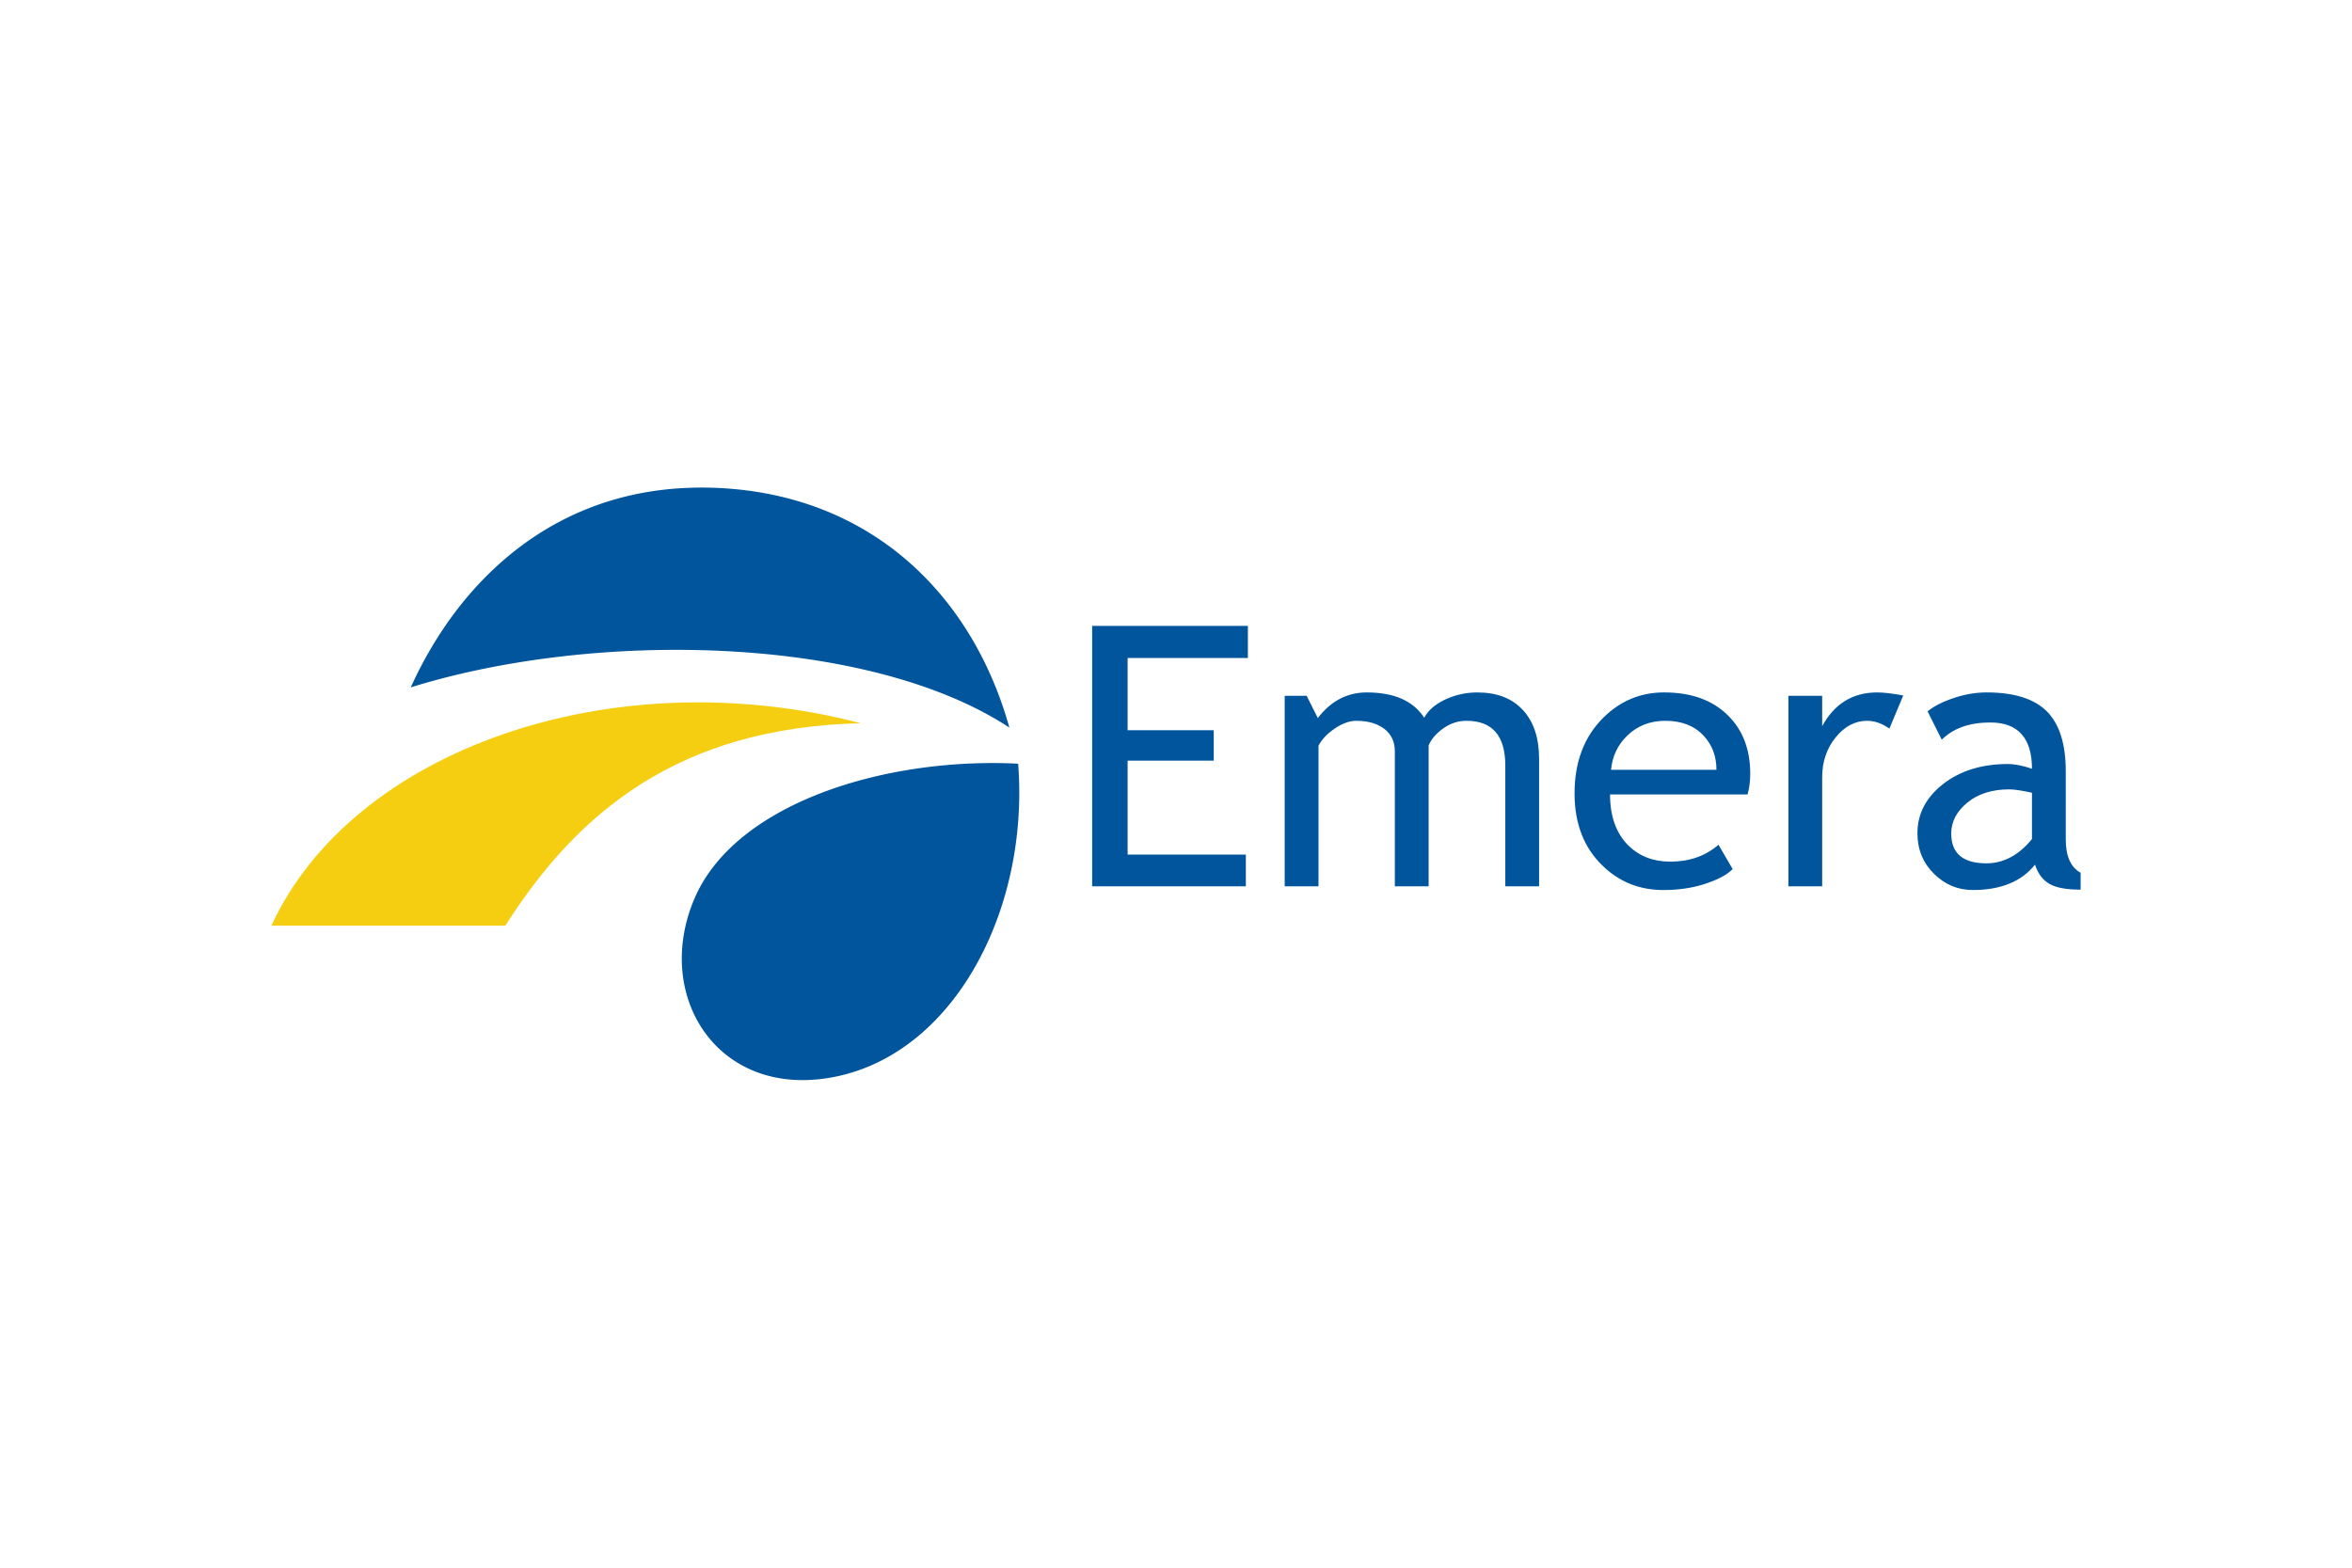
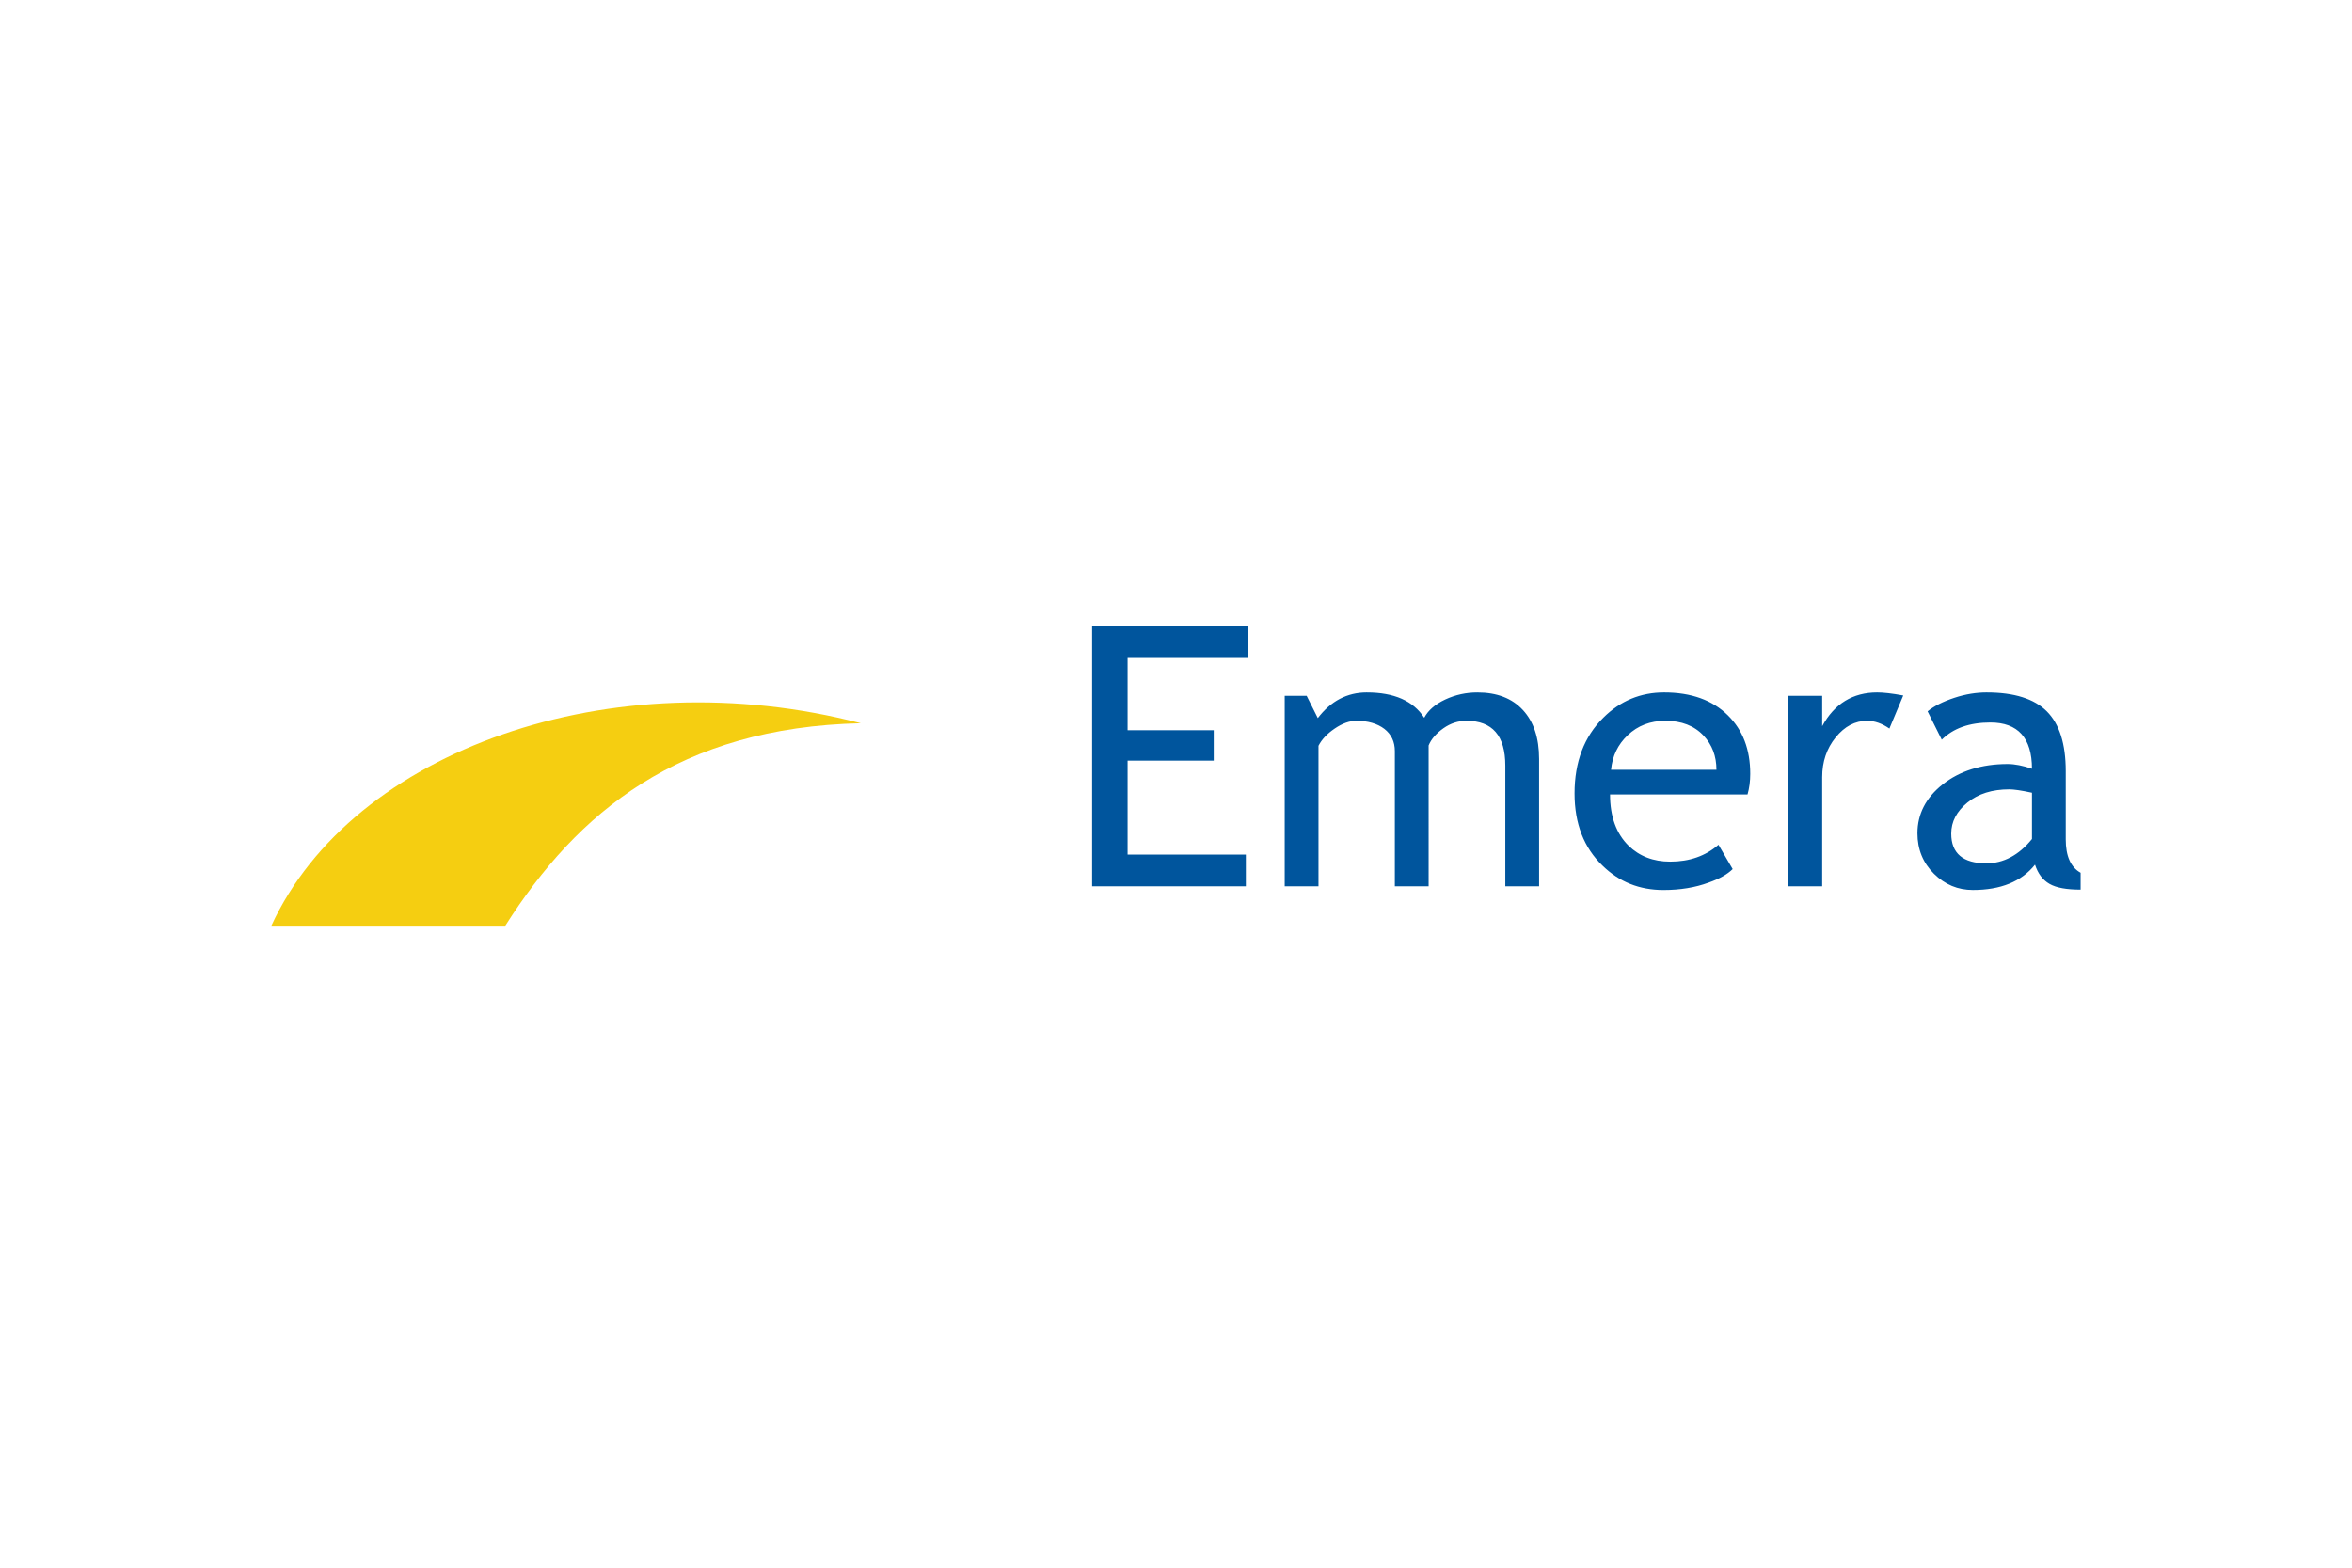
<svg xmlns="http://www.w3.org/2000/svg" height="800" width="1200" viewBox="-25.104 -13.705 217.567 82.232">
-   <path d="M38.766.017c-12.821.406-21.419 8.637-25.875 18.469 17.08-5.322 42.318-4.86 55.375 3.719C65.014 10.559 56.341 1.397 42.86.142a32.724 32.724 0 00-4.094-.125zm28 25.469c-11.723-.007-24.087 4.273-27.625 12.531-3.774 8.799 1.872 18.097 12.062 16.656 11.616-1.645 18.944-15.287 17.875-29.125-.773-.039-1.531-.062-2.312-.062z" fill="#00559d" fill-rule="evenodd" />
  <path d="M0 40.532h21.641c6.685-10.523 16.079-18.335 32.881-18.73C31.465 15.8 7.481 24.291 0 40.532" fill="#f5ce11" fill-rule="evenodd" />
  <path d="M75.922 12.797v24.094h14.219v-2.938H79.203v-8.688h7.969v-2.812h-7.969v-6.688h11.125v-2.969H75.922zm25.406 6.156c-1.812 0-3.325.793-4.531 2.375l-1.031-2.062h-2.031v17.625h3.125v-13c.298-.581.787-1.11 1.5-1.594.708-.483 1.375-.719 2-.719 1.074 0 1.94.252 2.594.75.649.503.969 1.193.969 2.062v12.5h3.125V23.86c.239-.591.716-1.13 1.375-1.594.659-.464 1.368-.688 2.125-.688 2.402 0 3.594 1.383 3.594 4.156v11.156h3.125V25.11c0-1.953-.504-3.452-1.5-4.531-1.001-1.084-2.397-1.625-4.219-1.625-1.006 0-2.012.207-2.969.656-.957.449-1.586 1.023-1.938 1.688-1.011-1.567-2.788-2.344-5.312-2.344zm27.5 0c-2.163 0-4.048.771-5.625 2.344-1.768 1.753-2.656 4.09-2.656 7 0 2.798.87 5.032 2.594 6.688 1.543 1.504 3.413 2.25 5.625 2.25 1.538 0 2.938-.224 4.188-.688 1.001-.351 1.735-.767 2.219-1.25l-1.312-2.25c-1.196 1.04-2.682 1.562-4.469 1.562-1.567 0-2.843-.502-3.844-1.469-1.128-1.108-1.719-2.685-1.719-4.75h12.719c.166-.581.25-1.213.25-1.906 0-2.246-.681-4.044-2.062-5.406-1.426-1.416-3.392-2.125-5.906-2.125zm19.719 0c-2.251 0-3.956 1.03-5.094 3.125v-2.812h-3.125v17.625h3.125V26.797c0-1.436.42-2.667 1.25-3.688.83-1.02 1.798-1.531 2.906-1.531.693 0 1.384.245 2.062.719l1.281-3.062c-1.05-.195-1.845-.281-2.406-.281zm10.125 0c-.952 0-1.955.153-3 .5-1.05.347-1.878.767-2.469 1.25l1.312 2.625c1.055-1.055 2.547-1.594 4.5-1.594 2.544 0 3.844 1.43 3.844 4.281-.835-.288-1.591-.438-2.25-.438-2.422 0-4.433.644-6 1.875-1.562 1.235-2.344 2.744-2.344 4.531 0 1.489.516 2.749 1.531 3.75 1.016 1.006 2.212 1.5 3.594 1.5 2.578 0 4.495-.776 5.75-2.344.274.835.714 1.42 1.344 1.781.635.366 1.601.531 2.875.531v-1.562c-.923-.513-1.375-1.551-1.375-3.094V26.235c0-2.534-.593-4.369-1.75-5.531-1.162-1.162-3.009-1.75-5.562-1.75zm-29.719 2.625c1.489 0 2.667.452 3.531 1.375.791.845 1.188 1.897 1.188 3.156h-9.75c.122-1.274.628-2.328 1.531-3.188.942-.898 2.103-1.344 3.5-1.344zm31.812 6.344c.396 0 1.103.093 2.094.312v4.281c-1.221 1.504-2.637 2.25-4.219 2.25-2.158 0-3.25-.919-3.25-2.75 0-1.108.504-2.064 1.5-2.875.996-.816 2.293-1.219 3.875-1.219z" fill="#00559d" />
</svg>